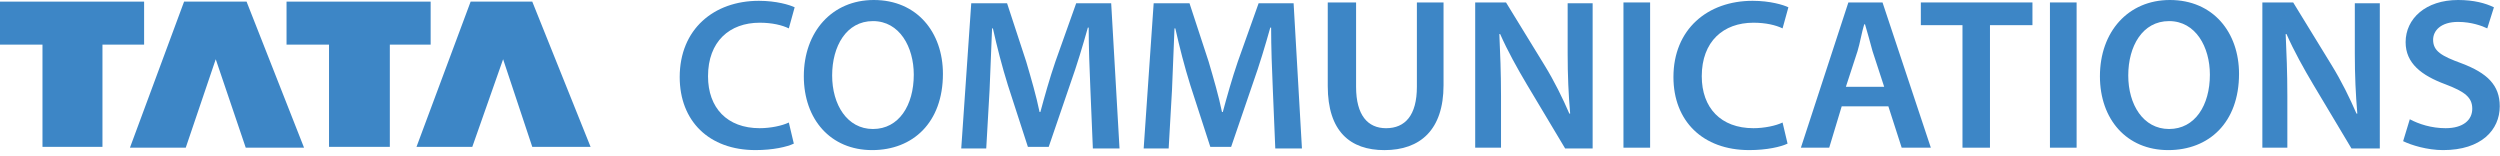
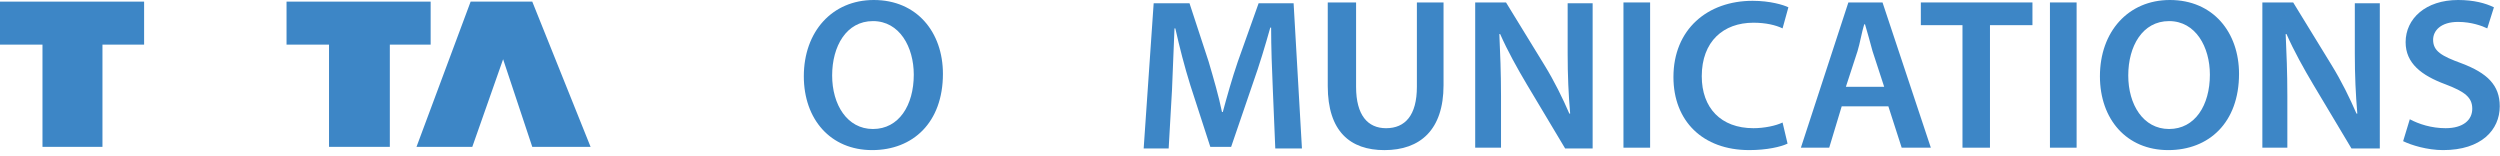
<svg xmlns="http://www.w3.org/2000/svg" width="305" height="19" viewBox="0 0 305 19" fill="none">
-   <path d="M96.846 17.52C96.033 17.915 94.306 18.311 92.171 18.311C86.481 18.311 82.924 14.748 82.924 9.403C82.924 3.563 87.09 0.099 92.578 0.099C94.712 0.099 96.338 0.594 96.948 0.89L96.236 3.464C95.423 3.068 94.204 2.771 92.68 2.771C89.021 2.771 86.379 5.048 86.379 9.304C86.379 13.164 88.716 15.639 92.68 15.639C94.001 15.639 95.423 15.342 96.236 14.946L96.846 17.52Z" fill="#3D86C6" />
  <path d="M115.037 9.007C115.037 14.946 111.379 18.312 106.399 18.312C101.318 18.312 98.066 14.55 98.066 9.304C98.066 3.86 101.522 0 106.603 0C111.887 0 115.037 3.959 115.037 9.007ZM101.522 9.205C101.522 12.769 103.351 15.738 106.501 15.738C109.651 15.738 111.481 12.868 111.481 9.106C111.481 5.741 109.753 2.574 106.501 2.574C103.249 2.574 101.522 5.642 101.522 9.205Z" fill="#3D86C6" />
-   <path d="M133.024 10.79C132.922 8.513 132.821 5.742 132.821 3.366H132.719C132.109 5.544 131.398 7.919 130.585 10.196L127.943 17.916H125.402L122.963 10.394C122.252 8.117 121.642 5.742 121.134 3.465H121.033C120.931 5.84 120.829 8.612 120.728 10.988L120.321 18.114H117.272L118.492 0.396H122.862L125.199 7.523C125.809 9.602 126.419 11.68 126.825 13.66H126.927C127.435 11.779 128.044 9.602 128.756 7.523L131.296 0.396H135.565L136.581 18.114H133.329L133.024 10.79Z" fill="#3D86C6" />
  <path d="M155.28 10.79C155.178 8.513 155.077 5.742 155.077 3.366H154.975C154.365 5.544 153.654 7.919 152.841 10.196L150.199 17.916H147.658L145.219 10.394C144.508 8.117 143.898 5.742 143.39 3.465H143.288C143.187 5.84 143.085 8.612 142.983 10.988L142.577 18.114H139.528L140.748 0.396H145.118L147.455 7.523C148.065 9.602 148.674 11.68 149.081 13.66H149.182C149.691 11.779 150.3 9.602 151.012 7.523L153.552 0.396H157.82L158.837 18.114H155.585L155.28 10.79Z" fill="#3D86C6" />
  <path d="M165.442 0.299V10.593C165.442 14.057 166.864 15.641 169.1 15.641C171.437 15.641 172.86 14.057 172.86 10.593V0.299H176.112V10.395C176.112 15.839 173.266 18.314 168.897 18.314C164.73 18.314 161.986 16.037 161.986 10.494V0.299H165.442Z" fill="#3D86C6" />
  <path d="M179.974 18.017V0.299H183.734L188.408 7.92C189.628 9.9 190.644 11.979 191.457 13.859H191.559C191.355 11.484 191.254 9.207 191.254 6.535V0.398H194.302V18.116H190.949L186.274 10.296C185.156 8.415 183.937 6.238 183.022 4.159H182.921C183.022 6.436 183.124 8.811 183.124 11.682V18.017H179.974Z" fill="#3D86C6" />
  <path d="M201.314 0.299H198.062V18.017H201.314V0.299Z" fill="#3D86C6" />
  <path d="M218.082 17.52C217.27 17.915 215.542 18.311 213.408 18.311C207.717 18.311 204.16 14.748 204.16 9.403C204.16 3.563 208.327 0.099 213.814 0.099C215.948 0.099 217.574 0.594 218.184 0.89L217.473 3.464C216.66 3.068 215.44 2.771 213.916 2.771C210.258 2.771 207.615 5.048 207.615 9.304C207.615 13.164 209.953 15.639 213.916 15.639C215.237 15.639 216.66 15.342 217.473 14.946L218.082 17.52Z" fill="#3D86C6" />
  <path d="M224.689 12.969L223.164 18.017H219.709L225.501 0.299H229.668L235.562 18.017H232.005L230.379 12.969H224.689ZM229.871 10.593L228.449 6.238C228.144 5.149 227.839 3.961 227.534 2.971H227.432C227.127 3.961 226.924 5.248 226.619 6.238L225.197 10.593H229.871Z" fill="#3D86C6" />
  <path d="M239.423 3.07H234.342V0.299H247.959V3.07H242.776V18.017H239.423V3.07Z" fill="#3D86C6" />
  <path d="M253.346 0.299H250.094V18.017H253.346V0.299Z" fill="#3D86C6" />
  <path d="M273.162 9.007C273.162 14.946 269.504 18.312 264.524 18.312C259.443 18.312 256.191 14.55 256.191 9.304C256.191 3.86 259.647 0 264.728 0C270.012 0 273.162 3.959 273.162 9.007ZM259.647 9.205C259.647 12.769 261.476 15.738 264.626 15.738C267.776 15.738 269.606 12.868 269.606 9.106C269.606 5.741 267.878 2.574 264.626 2.574C261.374 2.574 259.647 5.642 259.647 9.205Z" fill="#3D86C6" />
  <path d="M276.008 18.017V0.299H279.768L284.442 7.92C285.662 9.9 286.678 11.979 287.491 13.859H287.593C287.39 11.484 287.288 9.207 287.288 6.535V0.398H290.337V18.116H286.881L282.207 10.296C281.089 8.415 279.869 6.238 278.955 4.159H278.853C278.955 6.436 279.056 8.811 279.056 11.682V18.017H276.008Z" fill="#3D86C6" />
  <path d="M293.995 14.55C295.112 15.144 296.637 15.639 298.364 15.639C300.498 15.639 301.616 14.649 301.616 13.264C301.616 11.878 300.702 11.185 298.364 10.294C295.417 9.205 293.486 7.721 293.486 5.147C293.486 2.277 295.925 0 299.889 0C301.82 0 303.242 0.396 304.259 0.891L303.446 3.464C302.836 3.167 301.515 2.673 299.889 2.673C297.755 2.673 296.84 3.761 296.84 4.85C296.84 6.236 297.856 6.83 300.295 7.721C303.446 8.908 304.97 10.393 304.97 12.967C304.97 15.837 302.734 18.312 298.06 18.312C296.129 18.312 294.198 17.718 293.182 17.223L293.995 14.55Z" fill="#3D86C6" />
  <path fill-rule="evenodd" clip-rule="evenodd" d="M5.183 17.916V5.444H0V0.198H17.581V5.444H12.5V17.916H5.183Z" fill="#3D86C6" />
  <path fill-rule="evenodd" clip-rule="evenodd" d="M40.141 17.916V5.444H34.958V0.198H52.539V5.444H47.559V17.916H40.141Z" fill="#3D86C6" />
-   <path fill-rule="evenodd" clip-rule="evenodd" d="M15.854 18.015L22.459 0.198H30.081L37.093 18.015H29.979L26.321 7.226L22.662 18.015H15.854Z" fill="#3D86C6" />
  <path fill-rule="evenodd" clip-rule="evenodd" d="M50.812 17.916L57.417 0.198H64.937L72.051 17.916H64.937L61.38 7.226L57.62 17.916H50.812Z" fill="#3D86C6" />
</svg>